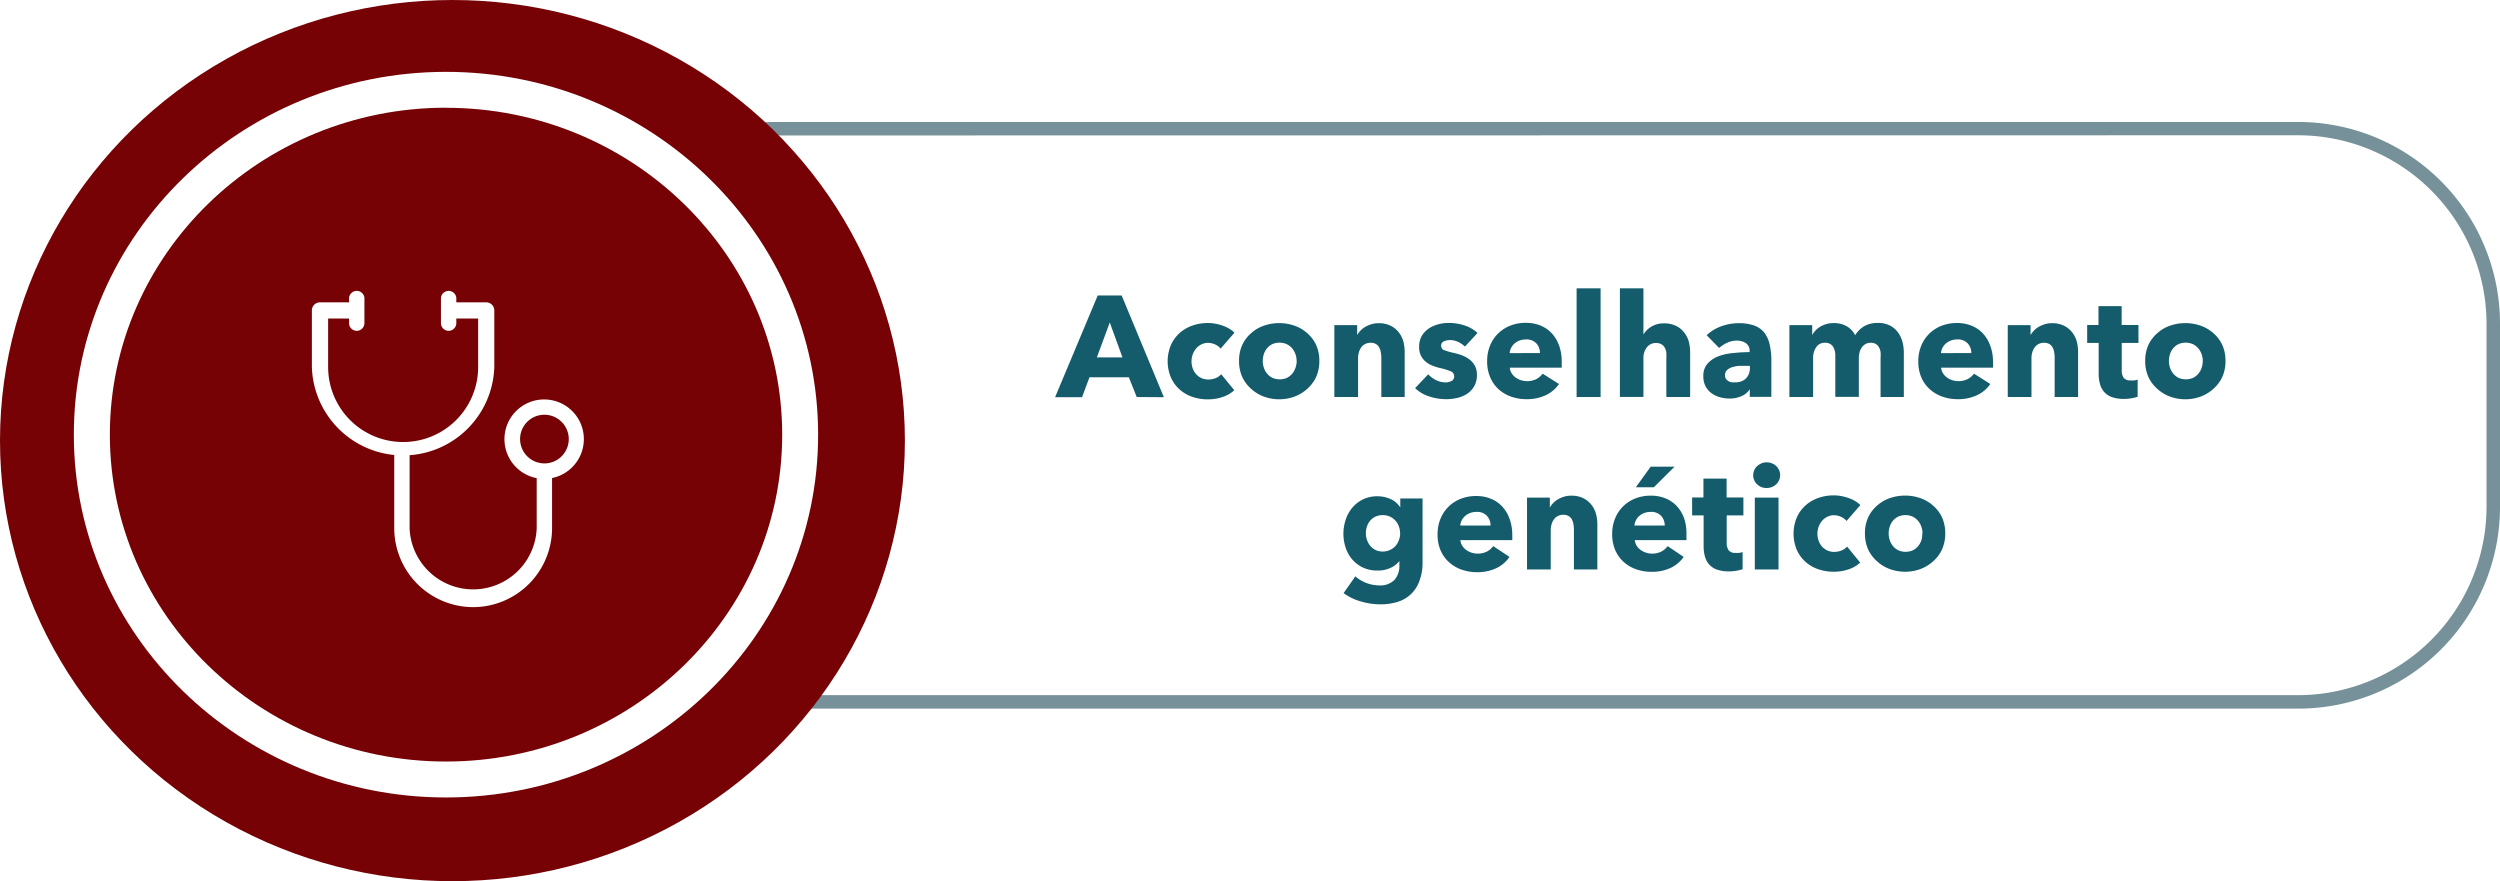
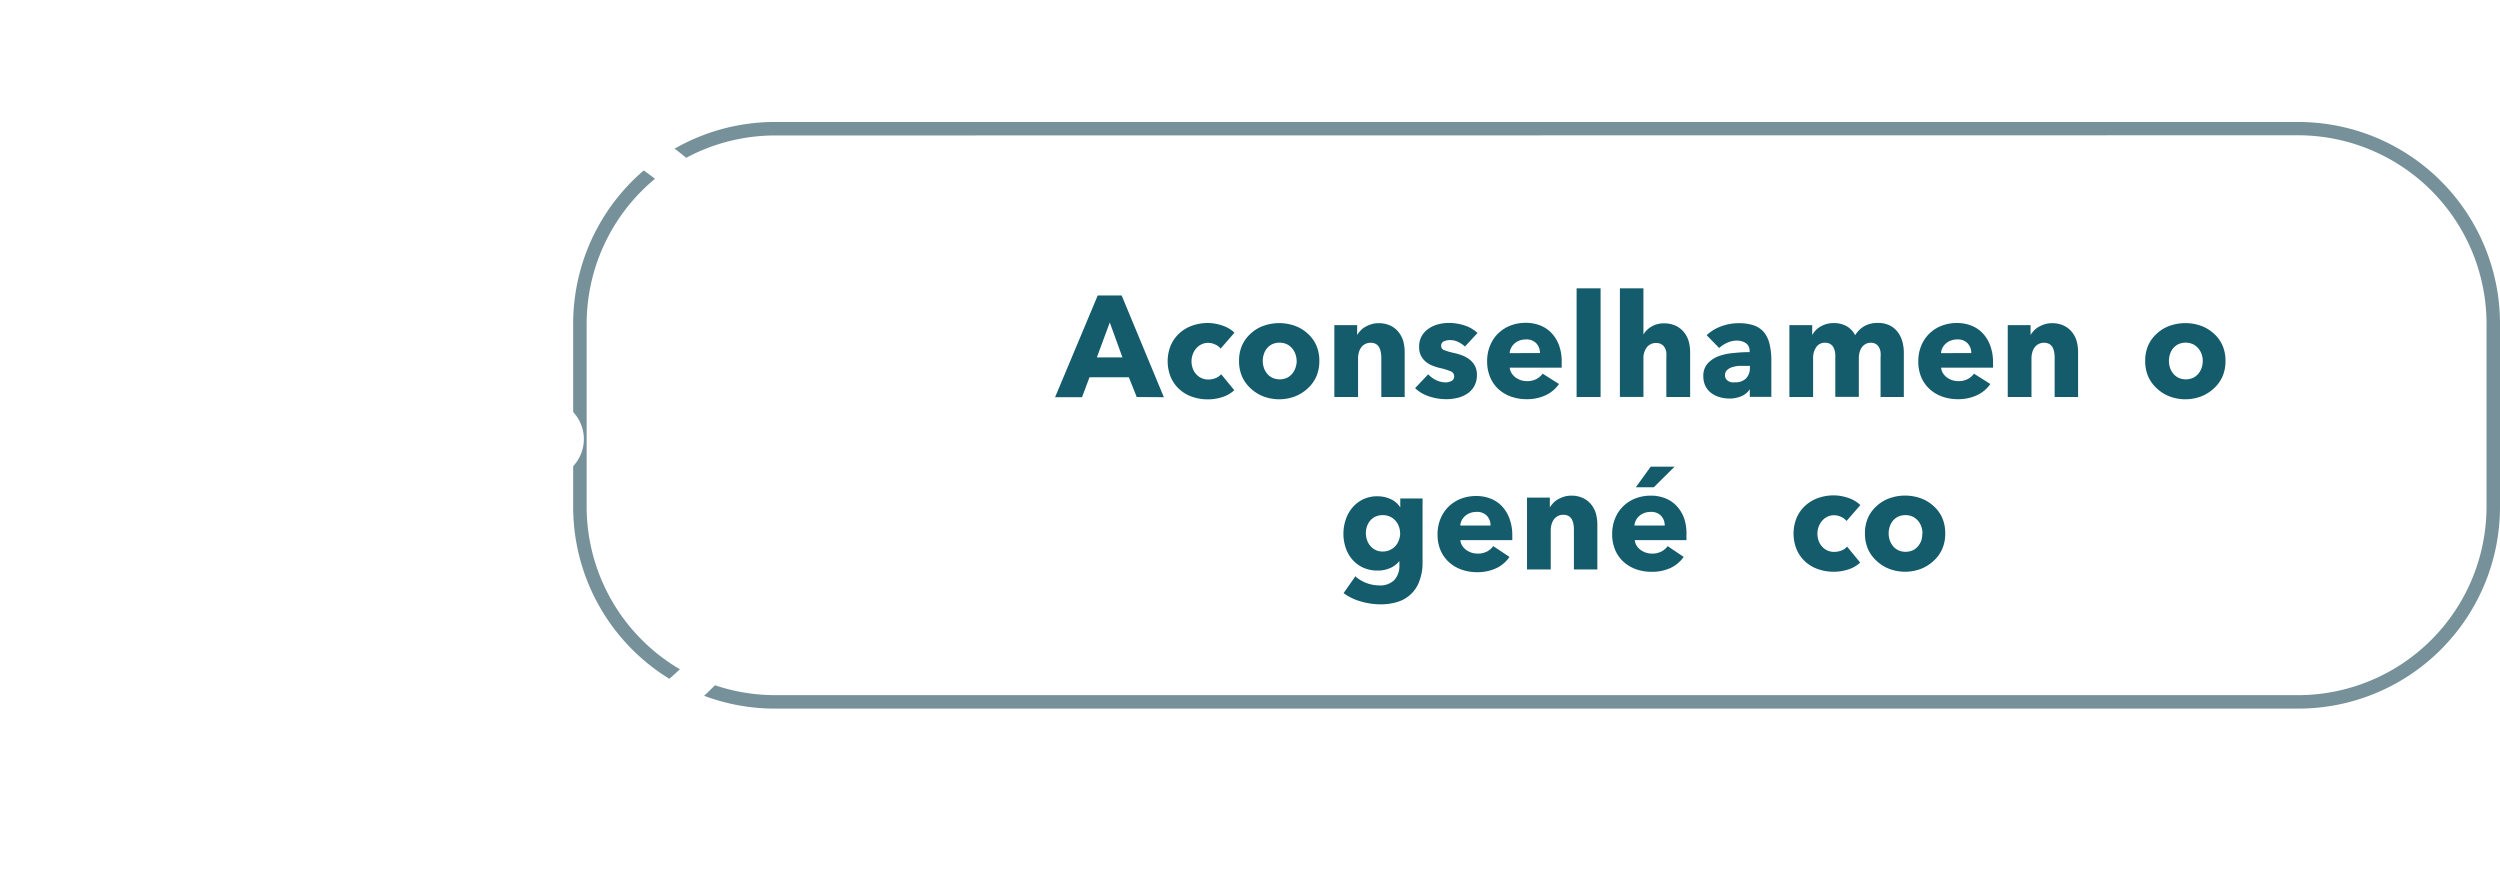
<svg xmlns="http://www.w3.org/2000/svg" viewBox="0 0 278.32 98.11">
  <defs>
    <style>.\39 bf68c6f-916c-4753-bfa5-d1d3a79c3a34{fill:#769199;}.daa23c75-9d34-4a84-96a8-bf8a2f29e4db{fill:#760205;}.\38 28db994-b995-4310-af11-2d8842762d59{fill:#fff;}.e3a4a936-0626-4f54-a08a-51eb98b4c6c8{fill:#145c6b;}</style>
  </defs>
  <title>Recurso 80</title>
  <g id="85343c33-9b41-4001-b52d-01a452c78a6d" data-name="Capa 2">
    <g id="b297b3a7-37f9-422f-ad4c-ef4c361861cb" data-name="Capa 1">
      <path class="9bf68c6f-916c-4753-bfa5-d1d3a79c3a34" d="M255.88,78.89H86.24A22.46,22.46,0,0,1,63.81,56.45V36A22.46,22.46,0,0,1,86.24,13.58H255.88A22.46,22.46,0,0,1,278.32,36V56.45A22.46,22.46,0,0,1,255.88,78.89ZM86.24,15.08A21,21,0,0,0,65.31,36V56.45A21,21,0,0,0,86.24,77.39H255.88a21,21,0,0,0,20.94-20.94V36a21,21,0,0,0-20.94-20.94Z" />
-       <ellipse class="daa23c75-9d34-4a84-96a8-bf8a2f29e4db" cx="50.37" cy="49.05" rx="50.37" ry="49.05" />
-       <ellipse class="daa23c75-9d34-4a84-96a8-bf8a2f29e4db" cx="49.65" cy="48.39" rx="39.43" ry="38.39" />
      <path class="828db994-b995-4310-af11-2d8842762d59" d="M49.65,88.78c-22.84,0-41.43-18.12-41.43-40.39S26.81,8,49.65,8s41.43,18.12,41.43,40.4S72.5,88.78,49.65,88.78Zm0-76.79C29,12,12.23,28.32,12.23,48.39S29,84.78,49.65,84.78,87.08,68.46,87.08,48.39,70.29,12,49.65,12Z" />
      <path class="828db994-b995-4310-af11-2d8842762d59" d="M54.13,33.66a.9.9,0,0,1,.9.9v6.3a10.16,10.16,0,0,1-20.31,0v-6.3a.9.9,0,0,1,.9-.9h3.72v1.8H36.53v5.4a8.35,8.35,0,1,0,16.7,0v-5.4H50.32v-1.8" />
      <path class="828db994-b995-4310-af11-2d8842762d59" d="M52.68,67.59a8.8,8.8,0,0,1-8.79-8.79V50.63H45.6V58.8a7.08,7.08,0,0,0,14.15,0V53h1.71V58.8A8.8,8.8,0,0,1,52.68,67.59Z" />
-       <path class="828db994-b995-4310-af11-2d8842762d59" d="M60.61,53.31A4.42,4.42,0,1,1,65,48.88,4.43,4.43,0,0,1,60.61,53.31Zm0-7.14a2.71,2.71,0,1,0,2.71,2.71A2.72,2.72,0,0,0,60.61,46.17Z" />
+       <path class="828db994-b995-4310-af11-2d8842762d59" d="M60.61,53.31A4.42,4.42,0,1,1,65,48.88,4.43,4.43,0,0,1,60.61,53.31m0-7.14a2.71,2.71,0,1,0,2.71,2.71A2.72,2.72,0,0,0,60.61,46.17Z" />
      <path class="828db994-b995-4310-af11-2d8842762d59" d="M39.72,36.83a.86.86,0,0,1-.86-.86V33.15a.86.86,0,0,1,1.71,0V36A.86.86,0,0,1,39.72,36.83Z" />
      <path class="828db994-b995-4310-af11-2d8842762d59" d="M49.95,36.83a.86.86,0,0,1-.86-.86V33.15a.86.86,0,0,1,1.71,0V36A.86.86,0,0,1,49.95,36.83Z" />
      <path class="e3a4a936-0626-4f54-a08a-51eb98b4c6c8" d="M126.55,44.2,125.67,42h-4.38l-.83,2.22h-3l4.75-11.33h2.66l4.7,11.33Zm-3-8.3-1.44,3.89h2.85Z" />
      <path class="e3a4a936-0626-4f54-a08a-51eb98b4c6c8" d="M135.89,38.81a1.6,1.6,0,0,0-.61-.46,1.87,1.87,0,0,0-.78-.18,1.67,1.67,0,0,0-.75.17,1.83,1.83,0,0,0-.58.45,2.1,2.1,0,0,0-.38.65,2.23,2.23,0,0,0-.14.78,2.37,2.37,0,0,0,.13.78,1.91,1.91,0,0,0,.38.65,1.78,1.78,0,0,0,.59.44,1.81,1.81,0,0,0,.78.16,2.19,2.19,0,0,0,.79-.15,1.51,1.51,0,0,0,.63-.44l1.46,1.78a3.44,3.44,0,0,1-1.28.75,5.06,5.06,0,0,1-1.66.27,5.26,5.26,0,0,1-1.76-.29,4.09,4.09,0,0,1-1.42-.84,3.94,3.94,0,0,1-.95-1.34,4.69,4.69,0,0,1,0-3.54,3.94,3.94,0,0,1,.95-1.34,4.2,4.2,0,0,1,1.42-.85,5.1,5.1,0,0,1,1.75-.3,4.57,4.57,0,0,1,.86.08,5.61,5.61,0,0,1,.82.22,3.7,3.7,0,0,1,.72.34,3,3,0,0,1,.57.44Z" />
      <path class="e3a4a936-0626-4f54-a08a-51eb98b4c6c8" d="M146.88,40.18a4.31,4.31,0,0,1-.35,1.77,4,4,0,0,1-1,1.34,4.41,4.41,0,0,1-1.41.86,5,5,0,0,1-3.42,0,4.29,4.29,0,0,1-1.41-.86,4,4,0,0,1-1-1.34,4.3,4.3,0,0,1-.35-1.77,4.25,4.25,0,0,1,.35-1.76,3.94,3.94,0,0,1,1-1.33,4.12,4.12,0,0,1,1.41-.83,5.21,5.21,0,0,1,3.42,0,4.23,4.23,0,0,1,1.41.83,3.9,3.9,0,0,1,1,1.33A4.26,4.26,0,0,1,146.88,40.18Zm-2.53,0a2.28,2.28,0,0,0-.13-.75,2,2,0,0,0-.37-.65,1.87,1.87,0,0,0-.59-.46,2,2,0,0,0-1.63,0,1.77,1.77,0,0,0-.58.46,1.94,1.94,0,0,0-.35.65,2.43,2.43,0,0,0,0,1.5,2.06,2.06,0,0,0,.36.66,1.77,1.77,0,0,0,.59.47,2,2,0,0,0,1.63,0,1.76,1.76,0,0,0,.59-.47,2.06,2.06,0,0,0,.36-.66A2.44,2.44,0,0,0,144.36,40.18Z" />
      <path class="e3a4a936-0626-4f54-a08a-51eb98b4c6c8" d="M153.78,44.2V39.85a3.56,3.56,0,0,0-.06-.64,1.78,1.78,0,0,0-.18-.54,1,1,0,0,0-.36-.37,1.15,1.15,0,0,0-.58-.14,1.34,1.34,0,0,0-.62.14,1.24,1.24,0,0,0-.44.38,1.7,1.7,0,0,0-.26.55,2.38,2.38,0,0,0-.09.65V44.2h-2.64v-8h2.54v1.1h0a2.64,2.64,0,0,1,.38-.5,2.27,2.27,0,0,1,.54-.42,3.46,3.46,0,0,1,.68-.29,2.69,2.69,0,0,1,.78-.11,3,3,0,0,1,1.36.29,2.61,2.61,0,0,1,.9.74,2.94,2.94,0,0,1,.5,1,4.74,4.74,0,0,1,.15,1.18V44.2Z" />
      <path class="e3a4a936-0626-4f54-a08a-51eb98b4c6c8" d="M163.09,38.58a3,3,0,0,0-.75-.51,2.08,2.08,0,0,0-.91-.21,1.6,1.6,0,0,0-.68.14.5.5,0,0,0-.31.5.49.49,0,0,0,.34.48,7.52,7.52,0,0,0,1.11.32,6.09,6.09,0,0,1,.9.27,3.19,3.19,0,0,1,.82.46,2.2,2.2,0,0,1,.59.7,2.05,2.05,0,0,1,.22,1,2.47,2.47,0,0,1-.3,1.27,2.5,2.5,0,0,1-.79.84,3.45,3.45,0,0,1-1.1.46,5.27,5.27,0,0,1-1.22.14,6,6,0,0,1-1.91-.31,4,4,0,0,1-1.56-.92L159,41.67a2.94,2.94,0,0,0,.86.64,2.4,2.4,0,0,0,1.09.26,1.42,1.42,0,0,0,.63-.15.55.55,0,0,0,.31-.54.58.58,0,0,0-.38-.54,7,7,0,0,0-1.2-.37,6,6,0,0,1-.83-.26,2.63,2.63,0,0,1-.74-.43,2.14,2.14,0,0,1-.54-.67,2.06,2.06,0,0,1-.21-1,2.33,2.33,0,0,1,.3-1.22,2.56,2.56,0,0,1,.78-.82,3.47,3.47,0,0,1,1.06-.47,4.62,4.62,0,0,1,1.16-.15,5.61,5.61,0,0,1,1.75.28,3.79,3.79,0,0,1,1.45.84Z" />
      <path class="e3a4a936-0626-4f54-a08a-51eb98b4c6c8" d="M173.86,40.31v.32a3,3,0,0,1,0,.3h-5.78a1.37,1.37,0,0,0,.2.61,1.72,1.72,0,0,0,.43.47,2.13,2.13,0,0,0,1.27.42,2.2,2.2,0,0,0,1.06-.23,2.09,2.09,0,0,0,.7-.6l1.82,1.15A3.69,3.69,0,0,1,172.08,44a4.91,4.91,0,0,1-2.14.44,5.1,5.1,0,0,1-1.7-.28,4.1,4.1,0,0,1-1.4-.82A3.8,3.8,0,0,1,165.9,42a4.43,4.43,0,0,1-.34-1.79,4.49,4.49,0,0,1,.34-1.77,4,4,0,0,1,.91-1.34,4.1,4.1,0,0,1,1.36-.86,4.66,4.66,0,0,1,1.7-.3,4.29,4.29,0,0,1,1.62.3,3.52,3.52,0,0,1,1.26.86,4,4,0,0,1,.82,1.36A5.24,5.24,0,0,1,173.86,40.31Zm-2.42-1a1.57,1.57,0,0,0-.39-1.07,1.48,1.48,0,0,0-1.18-.45,2,2,0,0,0-.7.12,1.81,1.81,0,0,0-.56.33,1.64,1.64,0,0,0-.38.49,1.44,1.44,0,0,0-.16.58Z" />
      <path class="e3a4a936-0626-4f54-a08a-51eb98b4c6c8" d="M175.52,44.2V32.1h2.67V44.2Z" />
      <path class="e3a4a936-0626-4f54-a08a-51eb98b4c6c8" d="M185.51,44.2V39.88a4.2,4.2,0,0,0,0-.64,1.55,1.55,0,0,0-.18-.54,1,1,0,0,0-.36-.37,1.11,1.11,0,0,0-.58-.14,1.24,1.24,0,0,0-1.06.49,1.94,1.94,0,0,0-.37,1.21v4.3h-2.62V32.1h2.62v5.14h0a2.49,2.49,0,0,1,.86-.86,2.61,2.61,0,0,1,1.42-.38,3,3,0,0,1,1.37.29,2.63,2.63,0,0,1,.9.74,2.91,2.91,0,0,1,.5,1,4.74,4.74,0,0,1,.15,1.18V44.2Z" />
      <path class="e3a4a936-0626-4f54-a08a-51eb98b4c6c8" d="M190,37.32a4.58,4.58,0,0,1,1.64-1,5.61,5.61,0,0,1,1.91-.34,5.1,5.1,0,0,1,1.71.25,2.53,2.53,0,0,1,1.13.77A3.27,3.27,0,0,1,197,38.3a7.79,7.79,0,0,1,.2,1.88v4h-2.4v-.85h0a2,2,0,0,1-.92.77,3.27,3.27,0,0,1-1.34.27,4.11,4.11,0,0,1-1-.13,2.91,2.91,0,0,1-.94-.42,2.26,2.26,0,0,1-.7-.77,2.38,2.38,0,0,1-.27-1.18,2,2,0,0,1,.47-1.39,3.09,3.09,0,0,1,1.21-.82A6.45,6.45,0,0,1,193,39.3a17.12,17.12,0,0,1,1.78-.1v-.13a1,1,0,0,0-.42-.87,1.79,1.79,0,0,0-1-.28,2.55,2.55,0,0,0-1.08.24,3.45,3.45,0,0,0-.89.58Zm4.82,3.41h-.34c-.29,0-.58,0-.87,0a3.6,3.6,0,0,0-.78.15,1.45,1.45,0,0,0-.57.33.75.75,0,0,0-.22.57.7.7,0,0,0,.1.38.82.82,0,0,0,.26.26,1.1,1.1,0,0,0,.37.14,2.06,2.06,0,0,0,.4,0,1.62,1.62,0,0,0,1.22-.44,1.65,1.65,0,0,0,.42-1.19Z" />
      <path class="e3a4a936-0626-4f54-a08a-51eb98b4c6c8" d="M209.36,44.2V39.85a4.23,4.23,0,0,0,0-.65,1.54,1.54,0,0,0-.18-.54,1,1,0,0,0-.34-.36,1.06,1.06,0,0,0-.57-.14,1.13,1.13,0,0,0-.58.14,1.28,1.28,0,0,0-.42.38,1.68,1.68,0,0,0-.25.55,2.63,2.63,0,0,0-.08.65v4.3h-2.62V39.65a1.91,1.91,0,0,0-.27-1.09,1,1,0,0,0-.86-.4,1.11,1.11,0,0,0-1,.5,2.09,2.09,0,0,0-.34,1.22V44.2h-2.64v-8h2.54v1.1h0a2.78,2.78,0,0,1,.36-.5,2.29,2.29,0,0,1,.52-.42,3,3,0,0,1,.68-.3,2.89,2.89,0,0,1,.82-.11,2.85,2.85,0,0,1,1.46.35,2.42,2.42,0,0,1,.94,1,3,3,0,0,1,1-1,3,3,0,0,1,1.52-.37,2.88,2.88,0,0,1,1.37.3,2.56,2.56,0,0,1,.89.77,3.2,3.2,0,0,1,.49,1.06,4.53,4.53,0,0,1,.15,1.14V44.2Z" />
      <path class="e3a4a936-0626-4f54-a08a-51eb98b4c6c8" d="M221.88,40.31v.32a3,3,0,0,1,0,.3h-5.78a1.37,1.37,0,0,0,.2.61,1.72,1.72,0,0,0,.43.47,2.13,2.13,0,0,0,1.27.42,2.2,2.2,0,0,0,1.06-.23,2.09,2.09,0,0,0,.7-.6l1.82,1.15A3.69,3.69,0,0,1,220.09,44a4.91,4.91,0,0,1-2.14.44,5.1,5.1,0,0,1-1.7-.28,4.1,4.1,0,0,1-1.4-.82,3.8,3.8,0,0,1-.95-1.32,4.43,4.43,0,0,1-.34-1.79,4.49,4.49,0,0,1,.34-1.77,4,4,0,0,1,.91-1.34,4.1,4.1,0,0,1,1.36-.86,4.66,4.66,0,0,1,1.7-.3,4.29,4.29,0,0,1,1.62.3,3.52,3.52,0,0,1,1.26.86,4,4,0,0,1,.82,1.36A5.24,5.24,0,0,1,221.88,40.31Zm-2.42-1a1.57,1.57,0,0,0-.39-1.07,1.48,1.48,0,0,0-1.18-.45,2,2,0,0,0-.7.12,1.81,1.81,0,0,0-.56.33,1.64,1.64,0,0,0-.38.49,1.44,1.44,0,0,0-.16.58Z" />
      <path class="e3a4a936-0626-4f54-a08a-51eb98b4c6c8" d="M228.74,44.2V39.85a3.56,3.56,0,0,0-.05-.64,1.81,1.81,0,0,0-.18-.54,1,1,0,0,0-.36-.37,1.15,1.15,0,0,0-.58-.14,1.33,1.33,0,0,0-.62.14,1.24,1.24,0,0,0-.44.38,1.68,1.68,0,0,0-.26.55,2.38,2.38,0,0,0-.09.65V44.2h-2.64v-8h2.54v1.1h0a2.68,2.68,0,0,1,.38-.5,2.25,2.25,0,0,1,.54-.42,3.41,3.41,0,0,1,.68-.29,2.68,2.68,0,0,1,.78-.11,3,3,0,0,1,1.36.29,2.6,2.6,0,0,1,.9.74,2.93,2.93,0,0,1,.5,1,4.74,4.74,0,0,1,.15,1.18V44.2Z" />
-       <path class="e3a4a936-0626-4f54-a08a-51eb98b4c6c8" d="M236.21,38.18v3.05a1.38,1.38,0,0,0,.22.84.93.93,0,0,0,.78.28,2.78,2.78,0,0,0,.41,0,1.39,1.39,0,0,0,.36-.1l0,1.92a4.39,4.39,0,0,1-.69.17,4.89,4.89,0,0,1-.83.07,3.91,3.91,0,0,1-1.34-.2,2.07,2.07,0,0,1-.87-.58,2.26,2.26,0,0,1-.47-.9,4.38,4.38,0,0,1-.14-1.16V38.18h-1.28v-2h1.26v-2.1h2.58v2.1h1.87v2Z" />
      <path class="e3a4a936-0626-4f54-a08a-51eb98b4c6c8" d="M247.76,40.18a4.31,4.31,0,0,1-.35,1.77,4,4,0,0,1-1,1.34,4.41,4.41,0,0,1-1.41.86,5,5,0,0,1-3.42,0,4.29,4.29,0,0,1-1.41-.86,4,4,0,0,1-1-1.34,4.3,4.3,0,0,1-.35-1.77,4.25,4.25,0,0,1,.35-1.76,3.94,3.94,0,0,1,1-1.33,4.12,4.12,0,0,1,1.41-.83,5.21,5.21,0,0,1,3.42,0,4.23,4.23,0,0,1,1.41.83,3.9,3.9,0,0,1,1,1.33A4.26,4.26,0,0,1,247.76,40.18Zm-2.53,0a2.28,2.28,0,0,0-.13-.75,2,2,0,0,0-.37-.65,1.87,1.87,0,0,0-.59-.46,2,2,0,0,0-1.63,0,1.77,1.77,0,0,0-.58.46,1.94,1.94,0,0,0-.35.65,2.43,2.43,0,0,0,0,1.5,2.06,2.06,0,0,0,.36.66,1.77,1.77,0,0,0,.59.47,2,2,0,0,0,1.63,0,1.76,1.76,0,0,0,.59-.47,2.06,2.06,0,0,0,.36-.66A2.44,2.44,0,0,0,245.23,40.18Z" />
      <path class="e3a4a936-0626-4f54-a08a-51eb98b4c6c8" d="M158.37,62.65a5.58,5.58,0,0,1-.34,2A3.69,3.69,0,0,1,155.61,67a6.29,6.29,0,0,1-1.93.28,7.8,7.8,0,0,1-2.17-.32,5.92,5.92,0,0,1-1.93-.93l1.31-1.87a3.84,3.84,0,0,0,1.27.76,4.06,4.06,0,0,0,1.37.25,2.19,2.19,0,0,0,1.71-.61,2.32,2.32,0,0,0,.55-1.62v-.48h0a2.6,2.6,0,0,1-1,.77,3.36,3.36,0,0,1-1.42.29,3.79,3.79,0,0,1-1.62-.33,3.55,3.55,0,0,1-1.19-.89,3.86,3.86,0,0,1-.74-1.3,4.82,4.82,0,0,1-.26-1.58,4.9,4.9,0,0,1,.26-1.58,4,4,0,0,1,.74-1.33,3.64,3.64,0,0,1,1.19-.92,3.6,3.6,0,0,1,1.6-.34,3.52,3.52,0,0,1,1.44.3,2.5,2.5,0,0,1,1.1.94h0v-1h2.48Zm-2.5-3.28a2.19,2.19,0,0,0-.14-.77,2,2,0,0,0-.39-.65,1.85,1.85,0,0,0-.61-.44,1.91,1.91,0,0,0-.8-.16,1.86,1.86,0,0,0-.79.16,1.75,1.75,0,0,0-.58.43,1.91,1.91,0,0,0-.37.64,2.36,2.36,0,0,0-.13.78,2.31,2.31,0,0,0,.13.77,2,2,0,0,0,.37.65,1.81,1.81,0,0,0,.58.45,1.78,1.78,0,0,0,.79.17,1.89,1.89,0,0,0,.81-.17,1.91,1.91,0,0,0,.61-.44,1.93,1.93,0,0,0,.38-.64A2.24,2.24,0,0,0,155.88,59.37Z" />
      <path class="e3a4a936-0626-4f54-a08a-51eb98b4c6c8" d="M168.36,59.51v.32a3,3,0,0,1,0,.3h-5.78a1.37,1.37,0,0,0,.2.61,1.72,1.72,0,0,0,.43.47,2.13,2.13,0,0,0,1.27.42,2.2,2.2,0,0,0,1.06-.23,2.09,2.09,0,0,0,.7-.6L168.05,62a3.69,3.69,0,0,1-1.48,1.26,4.91,4.91,0,0,1-2.14.44,5.1,5.1,0,0,1-1.7-.28,4.1,4.1,0,0,1-1.4-.82,3.8,3.8,0,0,1-.95-1.32,4.43,4.43,0,0,1-.34-1.79,4.49,4.49,0,0,1,.34-1.77,4,4,0,0,1,.91-1.34,4.1,4.1,0,0,1,1.36-.86,4.66,4.66,0,0,1,1.7-.3,4.29,4.29,0,0,1,1.62.3,3.52,3.52,0,0,1,1.26.86,4,4,0,0,1,.82,1.36A5.24,5.24,0,0,1,168.36,59.51Zm-2.42-1a1.57,1.57,0,0,0-.39-1.07,1.48,1.48,0,0,0-1.18-.45,2,2,0,0,0-.7.12,1.81,1.81,0,0,0-.56.33,1.64,1.64,0,0,0-.38.49,1.44,1.44,0,0,0-.16.58Z" />
      <path class="e3a4a936-0626-4f54-a08a-51eb98b4c6c8" d="M175.22,63.4V59a3.56,3.56,0,0,0-.05-.64,1.81,1.81,0,0,0-.18-.54,1,1,0,0,0-.36-.37,1.15,1.15,0,0,0-.58-.14,1.33,1.33,0,0,0-.62.14,1.24,1.24,0,0,0-.44.38,1.68,1.68,0,0,0-.26.55,2.38,2.38,0,0,0-.09.65V63.4H170v-8h2.54v1.1h0a2.68,2.68,0,0,1,.38-.5,2.25,2.25,0,0,1,.54-.42,3.41,3.41,0,0,1,.68-.29,2.68,2.68,0,0,1,.78-.11,3,3,0,0,1,1.36.29,2.6,2.6,0,0,1,.9.74,2.93,2.93,0,0,1,.5,1,4.74,4.74,0,0,1,.15,1.18V63.4Z" />
      <path class="e3a4a936-0626-4f54-a08a-51eb98b4c6c8" d="M187.75,59.51v.32a2.74,2.74,0,0,1,0,.3H182a1.39,1.39,0,0,0,.2.61,1.73,1.73,0,0,0,.43.47,2.13,2.13,0,0,0,1.27.42,2.21,2.21,0,0,0,1.06-.23,2.09,2.09,0,0,0,.7-.6L187.44,62A3.7,3.7,0,0,1,186,63.22a4.9,4.9,0,0,1-2.14.44,5.1,5.1,0,0,1-1.7-.28,4.11,4.11,0,0,1-1.4-.82,3.79,3.79,0,0,1-.94-1.32,4.42,4.42,0,0,1-.34-1.79,4.47,4.47,0,0,1,.34-1.77,4,4,0,0,1,.91-1.34,4.09,4.09,0,0,1,1.36-.86,4.67,4.67,0,0,1,1.7-.3,4.29,4.29,0,0,1,1.62.3,3.52,3.52,0,0,1,1.26.86,4,4,0,0,1,.82,1.36A5.24,5.24,0,0,1,187.75,59.51Zm-2.42-1a1.57,1.57,0,0,0-.39-1.07,1.48,1.48,0,0,0-1.18-.45,2,2,0,0,0-.7.12,1.81,1.81,0,0,0-.56.33,1.63,1.63,0,0,0-.38.49,1.44,1.44,0,0,0-.16.58Zm-1.22-4.26h-2l1.66-2.3h2.66Z" />
-       <path class="e3a4a936-0626-4f54-a08a-51eb98b4c6c8" d="M192.23,57.38v3.05a1.37,1.37,0,0,0,.22.84.92.92,0,0,0,.78.28,2.77,2.77,0,0,0,.41,0,1.38,1.38,0,0,0,.36-.1l0,1.92a4.39,4.39,0,0,1-.69.17,4.89,4.89,0,0,1-.83.07,3.91,3.91,0,0,1-1.34-.2,2.08,2.08,0,0,1-.87-.58,2.26,2.26,0,0,1-.47-.9,4.38,4.38,0,0,1-.14-1.16V57.38h-1.28v-2h1.26v-2.1h2.58v2.1h1.87v2Z" />
-       <path class="e3a4a936-0626-4f54-a08a-51eb98b4c6c8" d="M198.18,52.89a1.35,1.35,0,0,1-.12.57,1.45,1.45,0,0,1-.32.46,1.5,1.5,0,0,1-.48.3,1.58,1.58,0,0,1-.58.11,1.47,1.47,0,0,1-1.07-.42,1.37,1.37,0,0,1-.43-1,1.41,1.41,0,0,1,.11-.55,1.3,1.3,0,0,1,.32-.46,1.72,1.72,0,0,1,.48-.31,1.45,1.45,0,0,1,.59-.12,1.58,1.58,0,0,1,.58.11,1.48,1.48,0,0,1,.48.3,1.46,1.46,0,0,1,.32.46A1.36,1.36,0,0,1,198.18,52.89ZM195.36,63.4v-8H198v8Z" />
      <path class="e3a4a936-0626-4f54-a08a-51eb98b4c6c8" d="M205.57,58a1.59,1.59,0,0,0-.61-.46,1.87,1.87,0,0,0-.78-.18,1.67,1.67,0,0,0-.75.17,1.82,1.82,0,0,0-.58.45,2.1,2.1,0,0,0-.38.65,2.26,2.26,0,0,0-.14.78,2.35,2.35,0,0,0,.13.78,1.92,1.92,0,0,0,.38.65,1.78,1.78,0,0,0,.59.44,1.8,1.8,0,0,0,.78.16,2.19,2.19,0,0,0,.79-.15,1.52,1.52,0,0,0,.63-.44l1.46,1.78a3.43,3.43,0,0,1-1.28.75,5.06,5.06,0,0,1-1.66.27,5.26,5.26,0,0,1-1.76-.29,4.08,4.08,0,0,1-1.42-.84,3.94,3.94,0,0,1-.95-1.34,4.68,4.68,0,0,1,0-3.54,3.94,3.94,0,0,1,.95-1.34,4.19,4.19,0,0,1,1.42-.85,5.09,5.09,0,0,1,1.75-.3,4.57,4.57,0,0,1,.86.08,5.63,5.63,0,0,1,.82.22,3.7,3.7,0,0,1,.72.34,3,3,0,0,1,.57.44Z" />
      <path class="e3a4a936-0626-4f54-a08a-51eb98b4c6c8" d="M216.56,59.38a4.31,4.31,0,0,1-.35,1.77,4,4,0,0,1-1,1.34,4.4,4.4,0,0,1-1.41.86,5,5,0,0,1-3.42,0,4.28,4.28,0,0,1-1.41-.86,4,4,0,0,1-1-1.34,4.31,4.31,0,0,1-.35-1.77,4.26,4.26,0,0,1,.35-1.76,3.94,3.94,0,0,1,1-1.33,4.12,4.12,0,0,1,1.41-.83,5.21,5.21,0,0,1,3.42,0,4.23,4.23,0,0,1,1.41.83,3.89,3.89,0,0,1,1,1.33A4.26,4.26,0,0,1,216.56,59.38Zm-2.53,0a2.25,2.25,0,0,0-.13-.75,2,2,0,0,0-.37-.65,1.87,1.87,0,0,0-.59-.46,2,2,0,0,0-1.63,0,1.78,1.78,0,0,0-.58.46,2,2,0,0,0-.35.65,2.41,2.41,0,0,0,0,1.5,2.06,2.06,0,0,0,.36.66,1.77,1.77,0,0,0,.59.47,2,2,0,0,0,1.63,0,1.77,1.77,0,0,0,.59-.47,2.06,2.06,0,0,0,.36-.66A2.44,2.44,0,0,0,214,59.38Z" />
    </g>
  </g>
</svg>